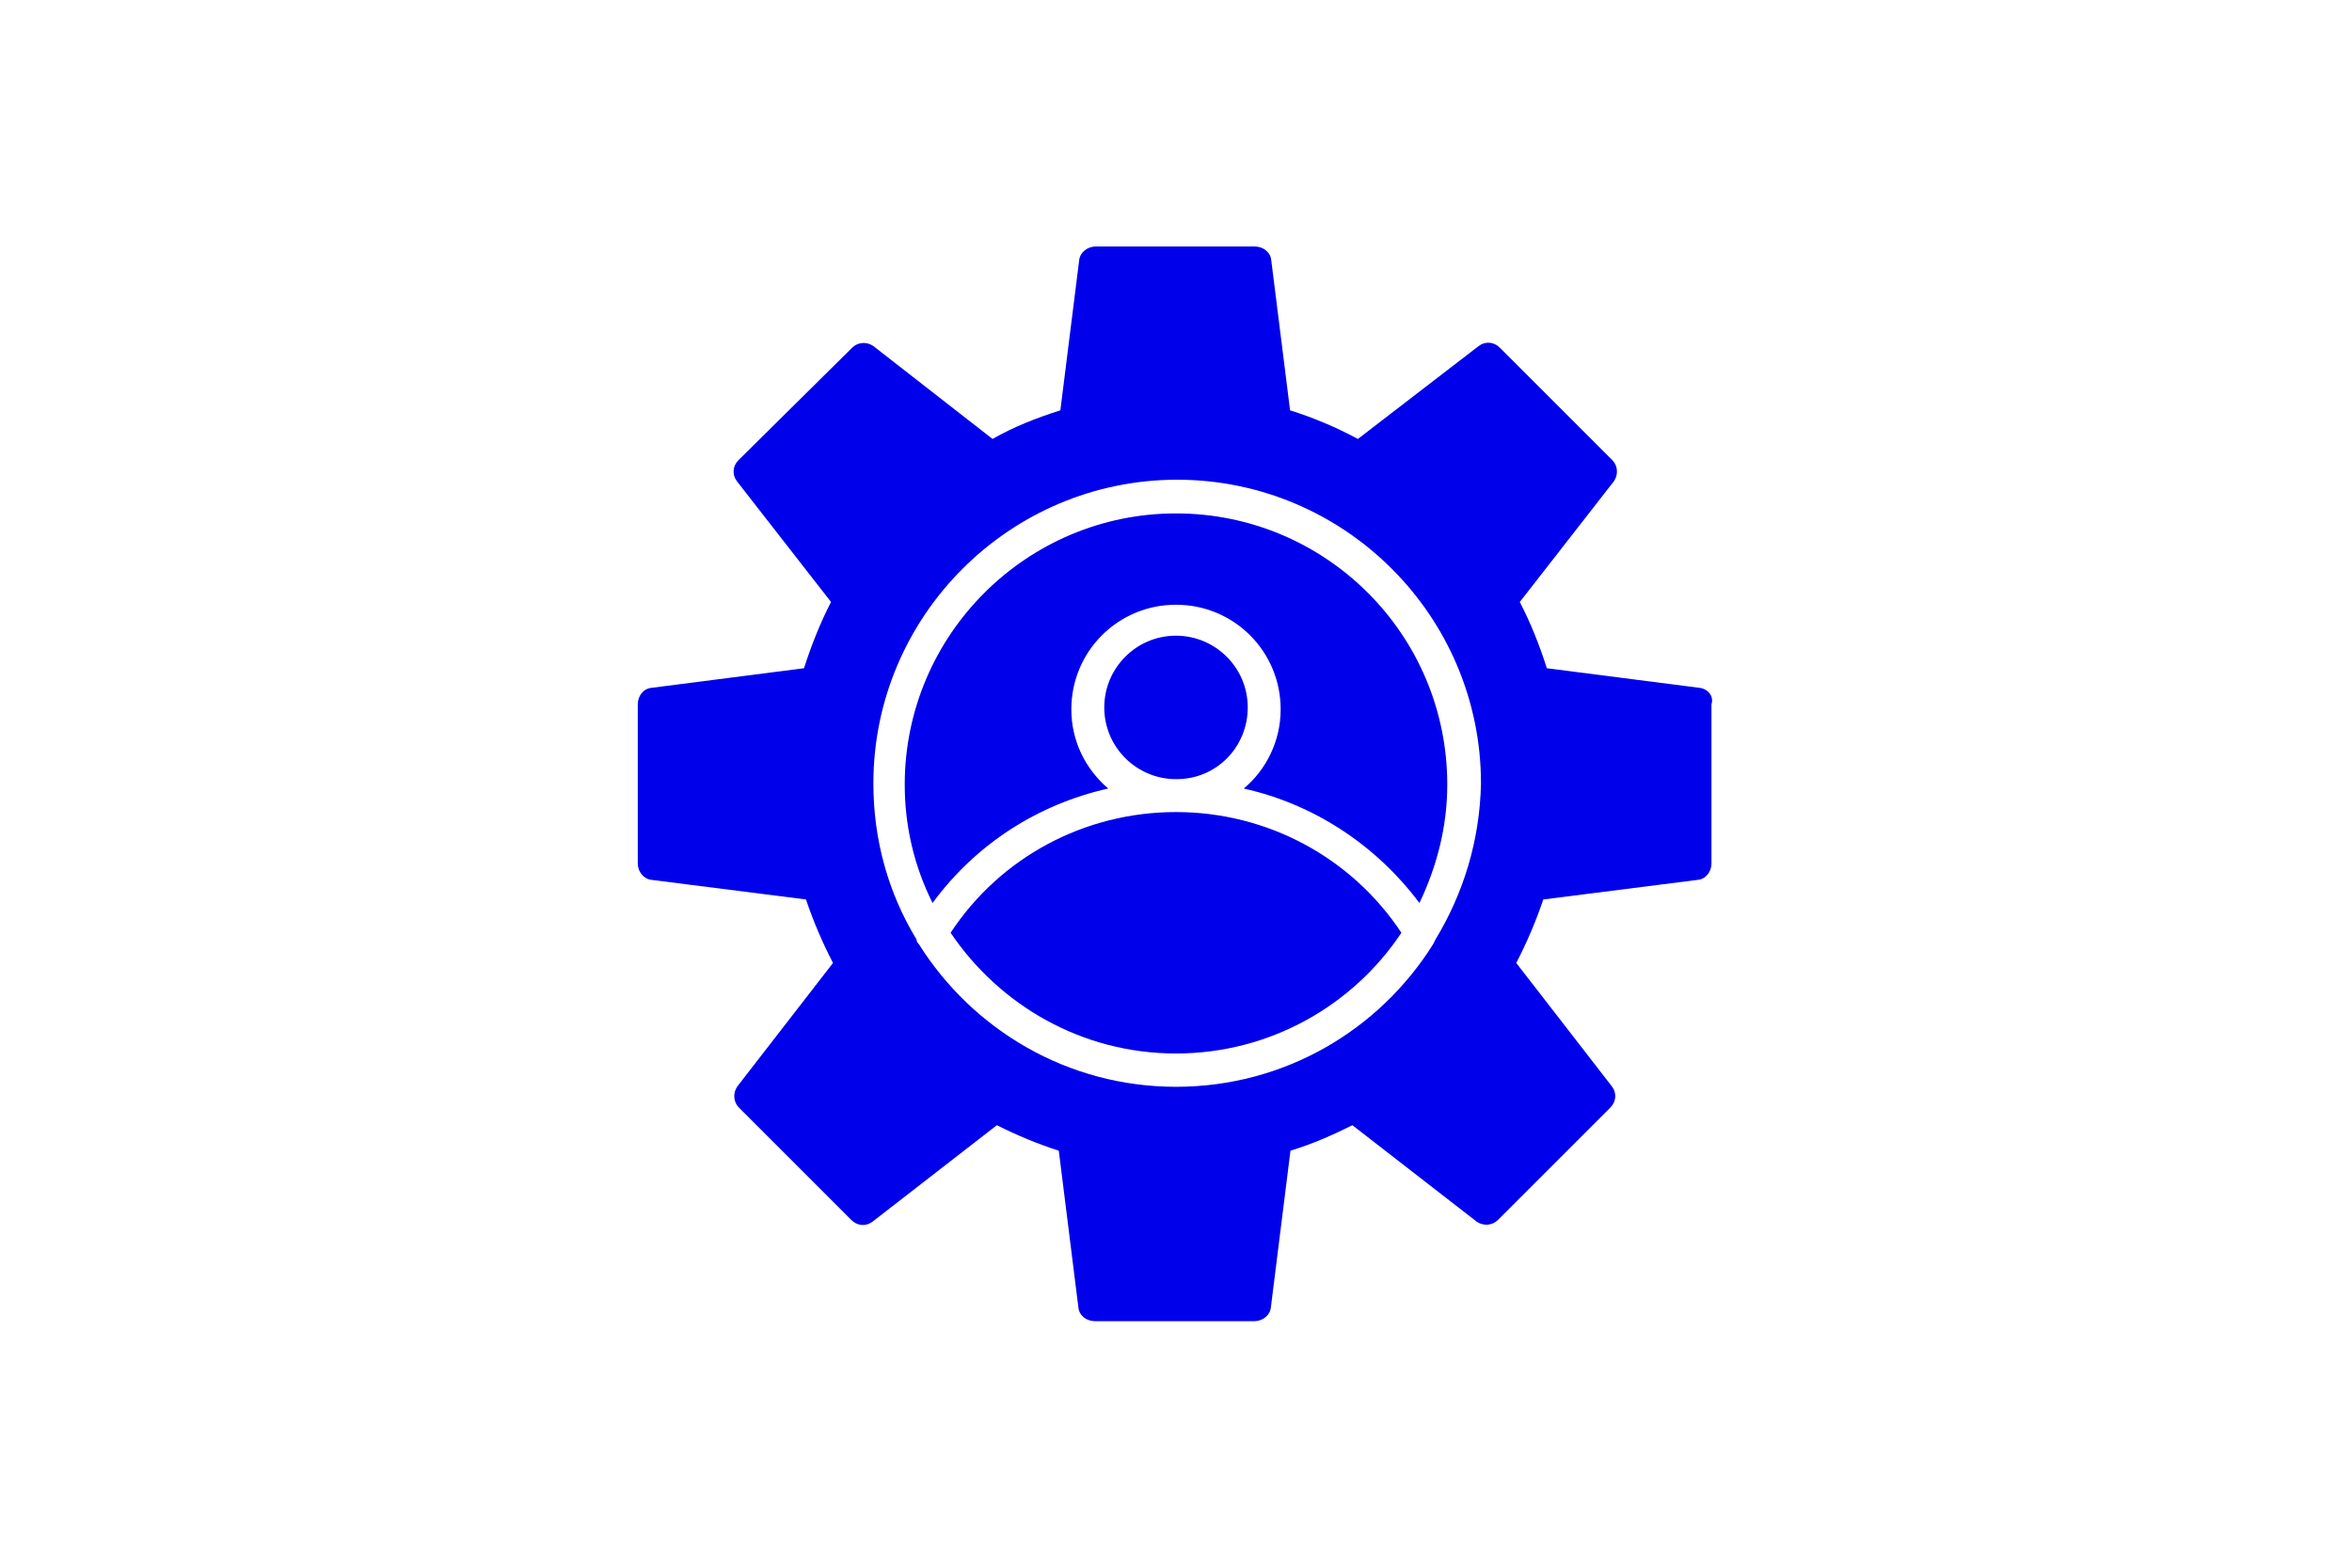
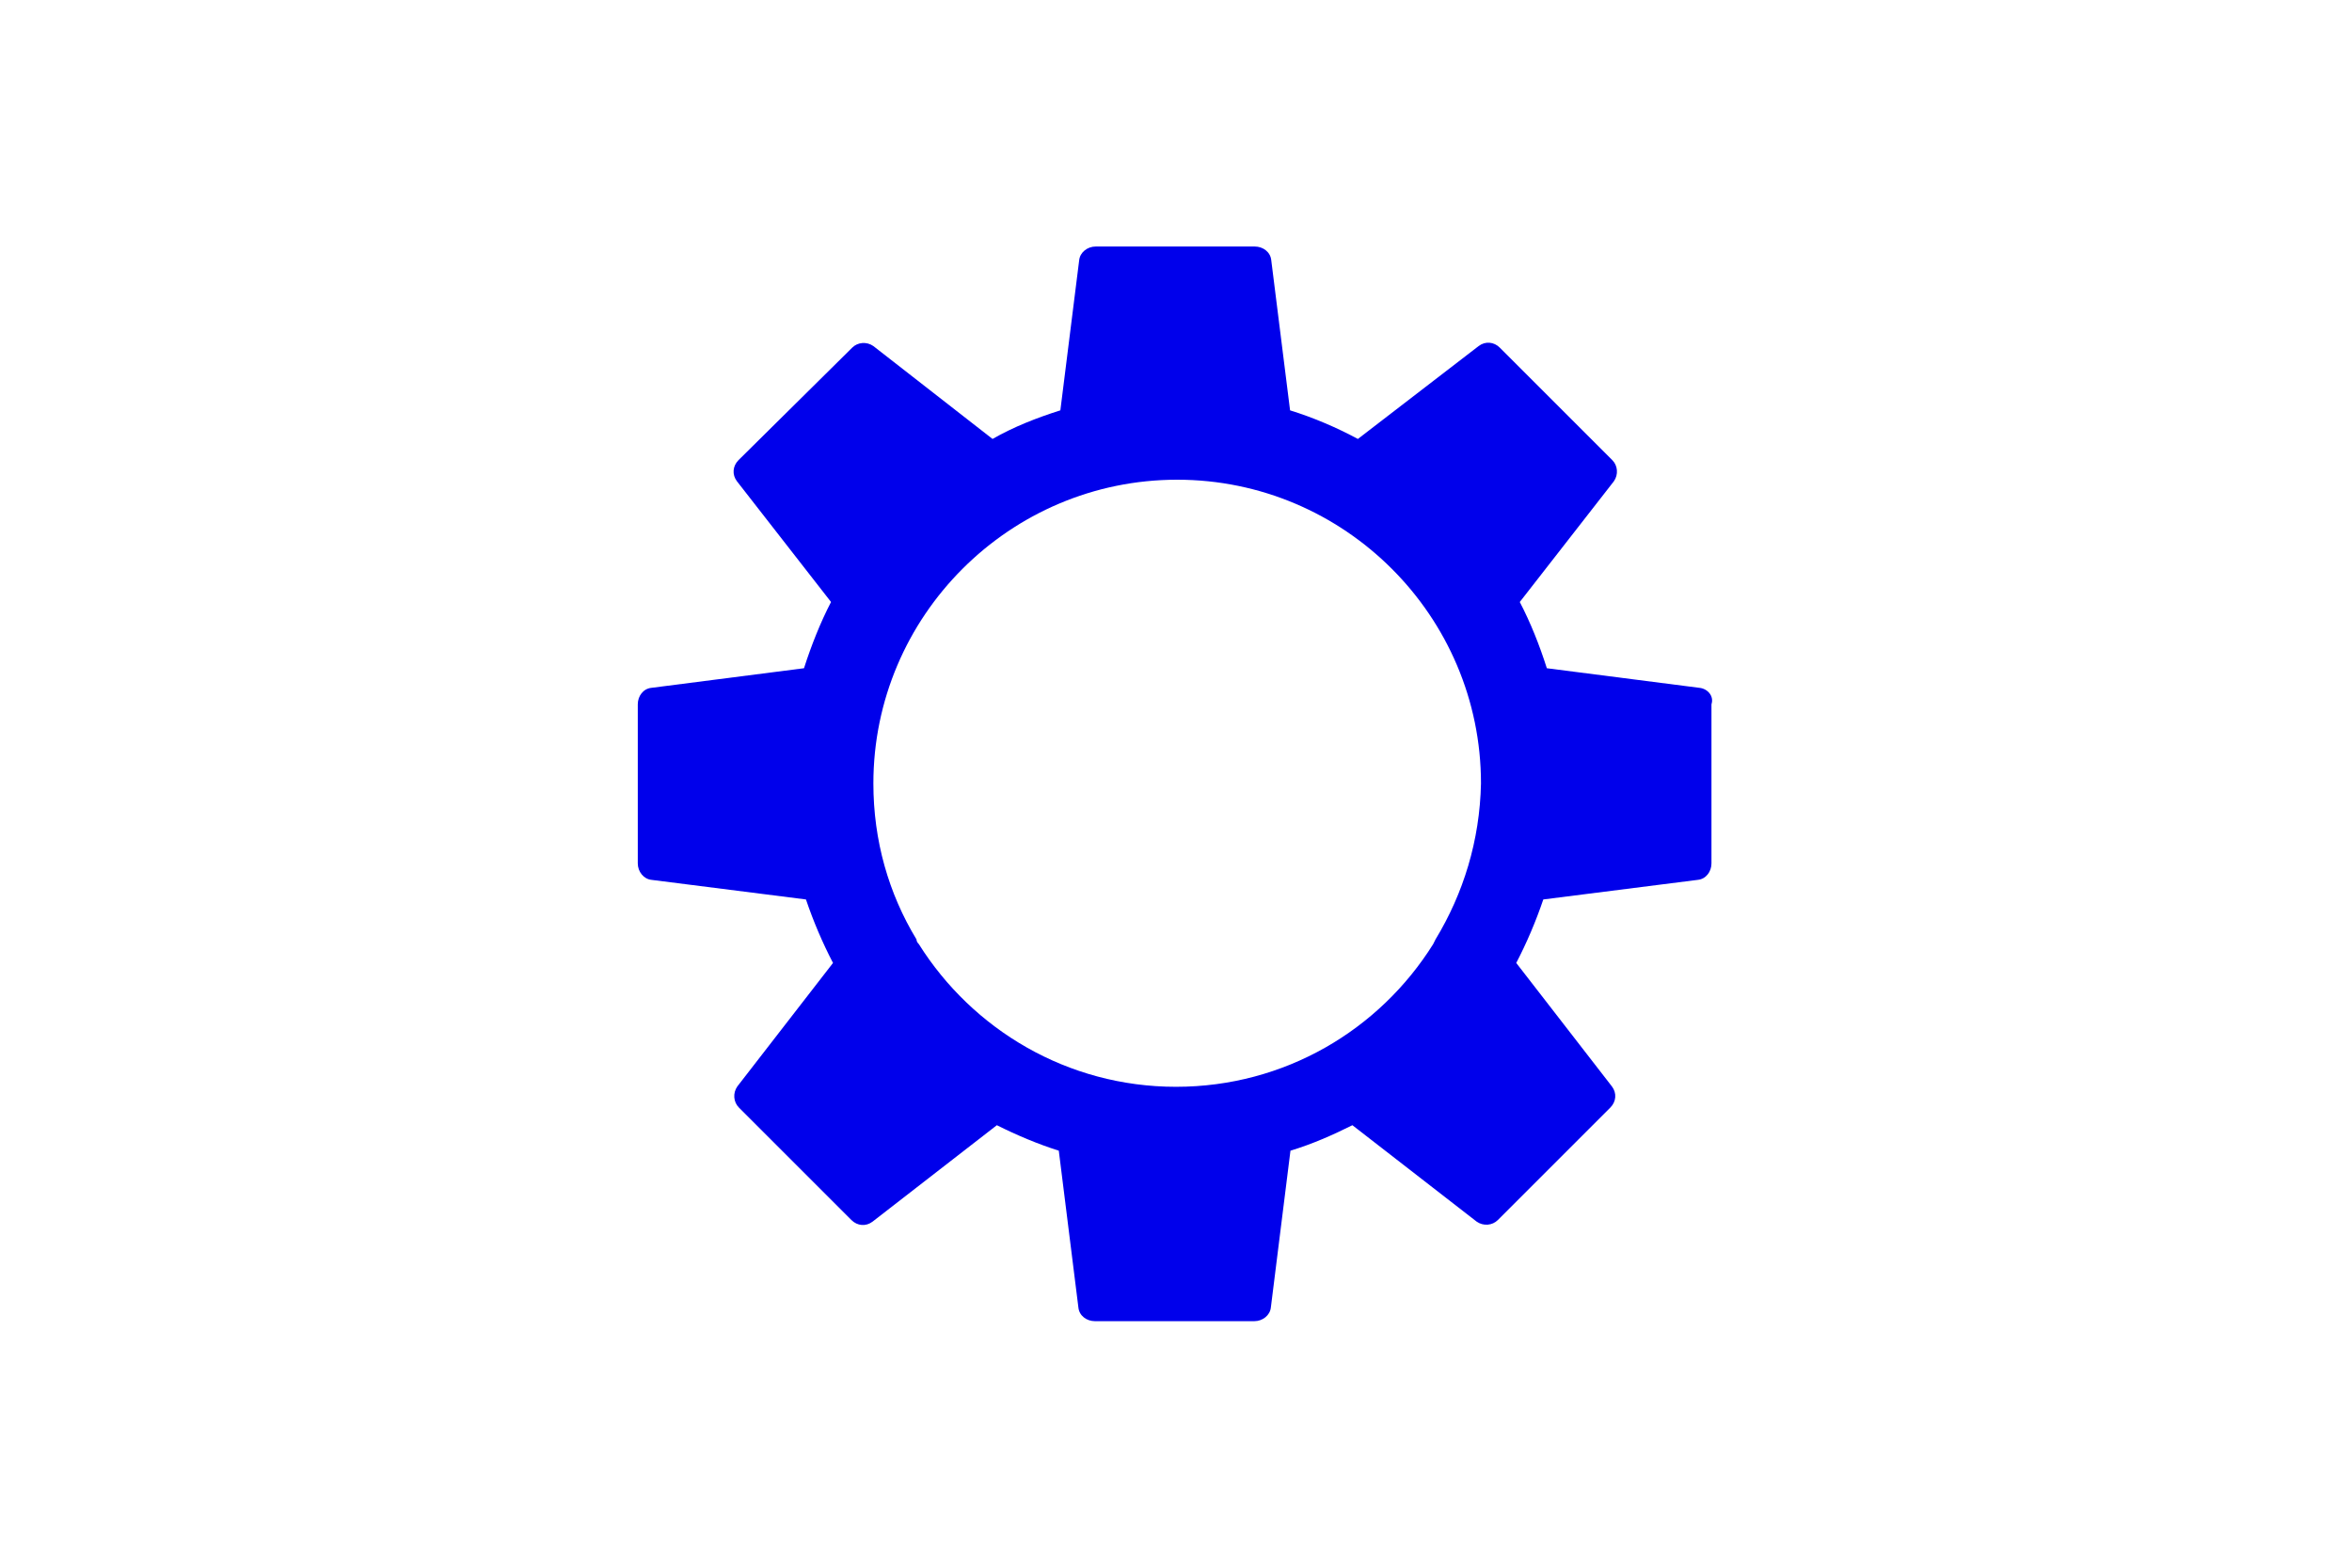
<svg xmlns="http://www.w3.org/2000/svg" version="1.1" id="Layer_1" x="0px" y="0px" viewBox="0 0 600 400" style="enable-background:new 0 0 600 400;" xml:space="preserve">
  <style type="text/css">
	.st0{fill:none;}
	.st1{fill:#0000EB;}
</style>
-   <rect class="st0" width="600" height="400" />
  <g>
-     <path class="st1" d="M300,131c-38.1,0-69.2,31-69.2,69.2c0,10.8,2.5,21,7.1,30.2c11-15,26.9-25.2,44.8-29.2   c-5.8-5-9.4-12.1-9.4-20.2c0-14.8,11.9-26.7,26.7-26.7s26.7,11.9,26.7,26.7c0,8.1-3.7,15.4-9.4,20.2c17.9,4,33.7,14.4,44.8,29.2   c4.4-9.2,7.1-19.4,7.1-30.2C369.2,161.8,338.1,131,300,131z" />
-     <path class="st1" d="M300,207.2c-23.3,0-44.8,11.5-57.5,30.8c12.5,18.5,33.5,30.8,57.5,30.8s45.2-12.3,57.5-30.8   C344.8,218.8,323.3,207.2,300,207.2z" />
-     <path class="st1" d="M318.3,180.5c0-10.2-8.3-18.3-18.3-18.3c-10.2,0-18.3,8.3-18.3,18.3c0,10.2,8.3,18.3,18.3,18.3   C310.2,198.9,318.3,190.7,318.3,180.5z" />
    <path class="st1" d="M433.5,175.5L433.5,175.5l-38.9-5c-1.9-6-4.2-11.7-6.9-16.9l24-30.8c1.2-1.7,1-4-0.4-5.4l-28.7-28.7   c-1.5-1.5-3.7-1.7-5.4-0.4L346.4,112c-5.4-2.9-11.2-5.4-17.3-7.3l-4.8-38.3c-0.2-2.1-2.1-3.5-4.2-3.5h-40.6c-2.1,0-4,1.5-4.2,3.5   l-4.8,38.3c-6,1.9-11.9,4.2-17.3,7.3l-30.4-23.7c-1.7-1.2-4-1-5.4,0.4l-29,28.7c-1.5,1.5-1.7,3.7-0.4,5.4l24,30.8   c-2.7,5.2-5,11-6.9,16.9l-38.9,5c-2.1,0.2-3.5,2.1-3.5,4.2v40.6c0,2.1,1.5,4,3.5,4.2l39.4,5c1.9,5.6,4.2,11,6.9,16.2l-24.4,31.5   c-1.2,1.7-1,4,0.4,5.4l28.7,28.7c1.5,1.5,3.7,1.7,5.4,0.4l31.7-24.6c5,2.5,10.4,4.8,15.8,6.5l5,40c0.2,2.1,2.1,3.5,4.2,3.5H320   c2.1,0,4-1.5,4.2-3.5l5-40c5.6-1.7,10.8-4,15.8-6.5l31.7,24.6c1.7,1.2,4,1,5.4-0.4l28.7-28.7c1.5-1.5,1.7-3.7,0.4-5.4l-24.4-31.5   c2.7-5.2,5-10.6,6.9-16.2l39.4-5c2.1-0.2,3.5-2.1,3.5-4.2v-40.6C437.3,177.6,435.6,175.7,433.5,175.5z M366.2,239.7   c-0.2,0.4-0.4,0.8-0.6,1.2c-13.7,21.9-37.9,36.4-65.6,36.4s-51.9-14.6-65.6-36.4c-0.4-0.4-0.6-0.8-0.6-1.2   c-7.1-11.7-11-25.2-11-39.8c0-42.7,34.8-77.5,77.5-77.5l0,0c42.7,0,77.5,34.8,77.5,77.5C377.5,214.5,373.3,228,366.2,239.7z" />
  </g>
</svg>